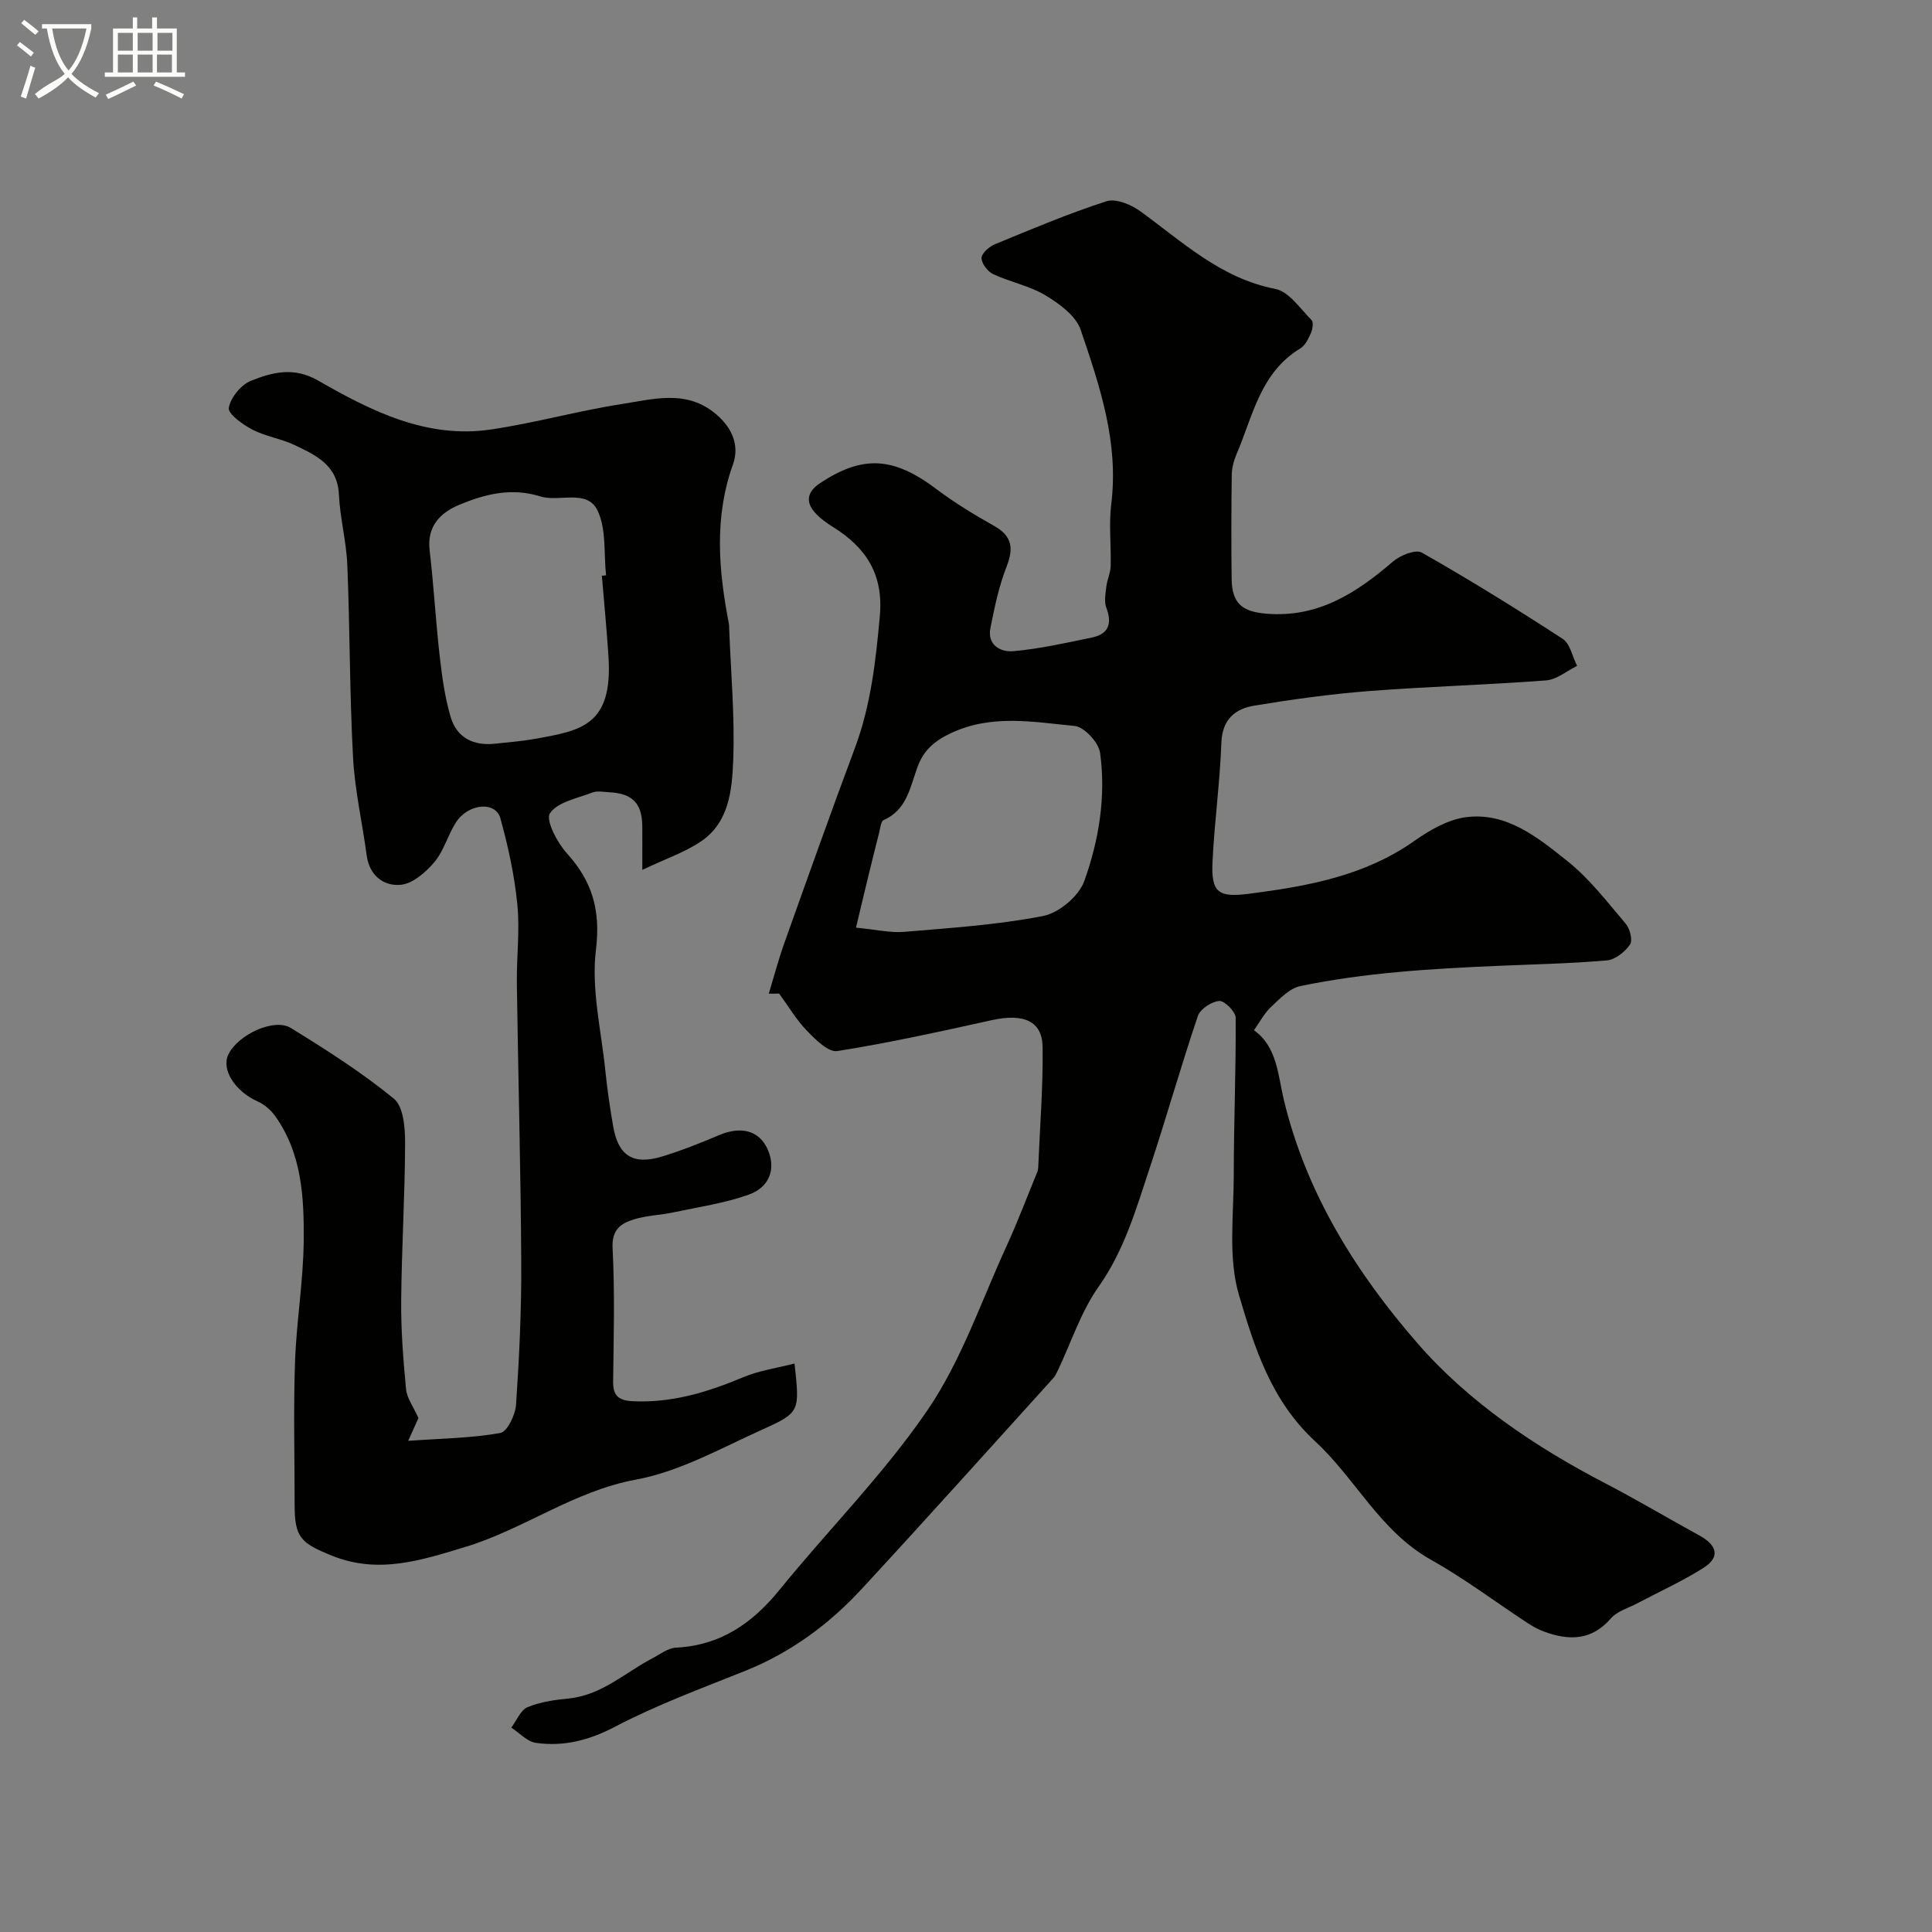
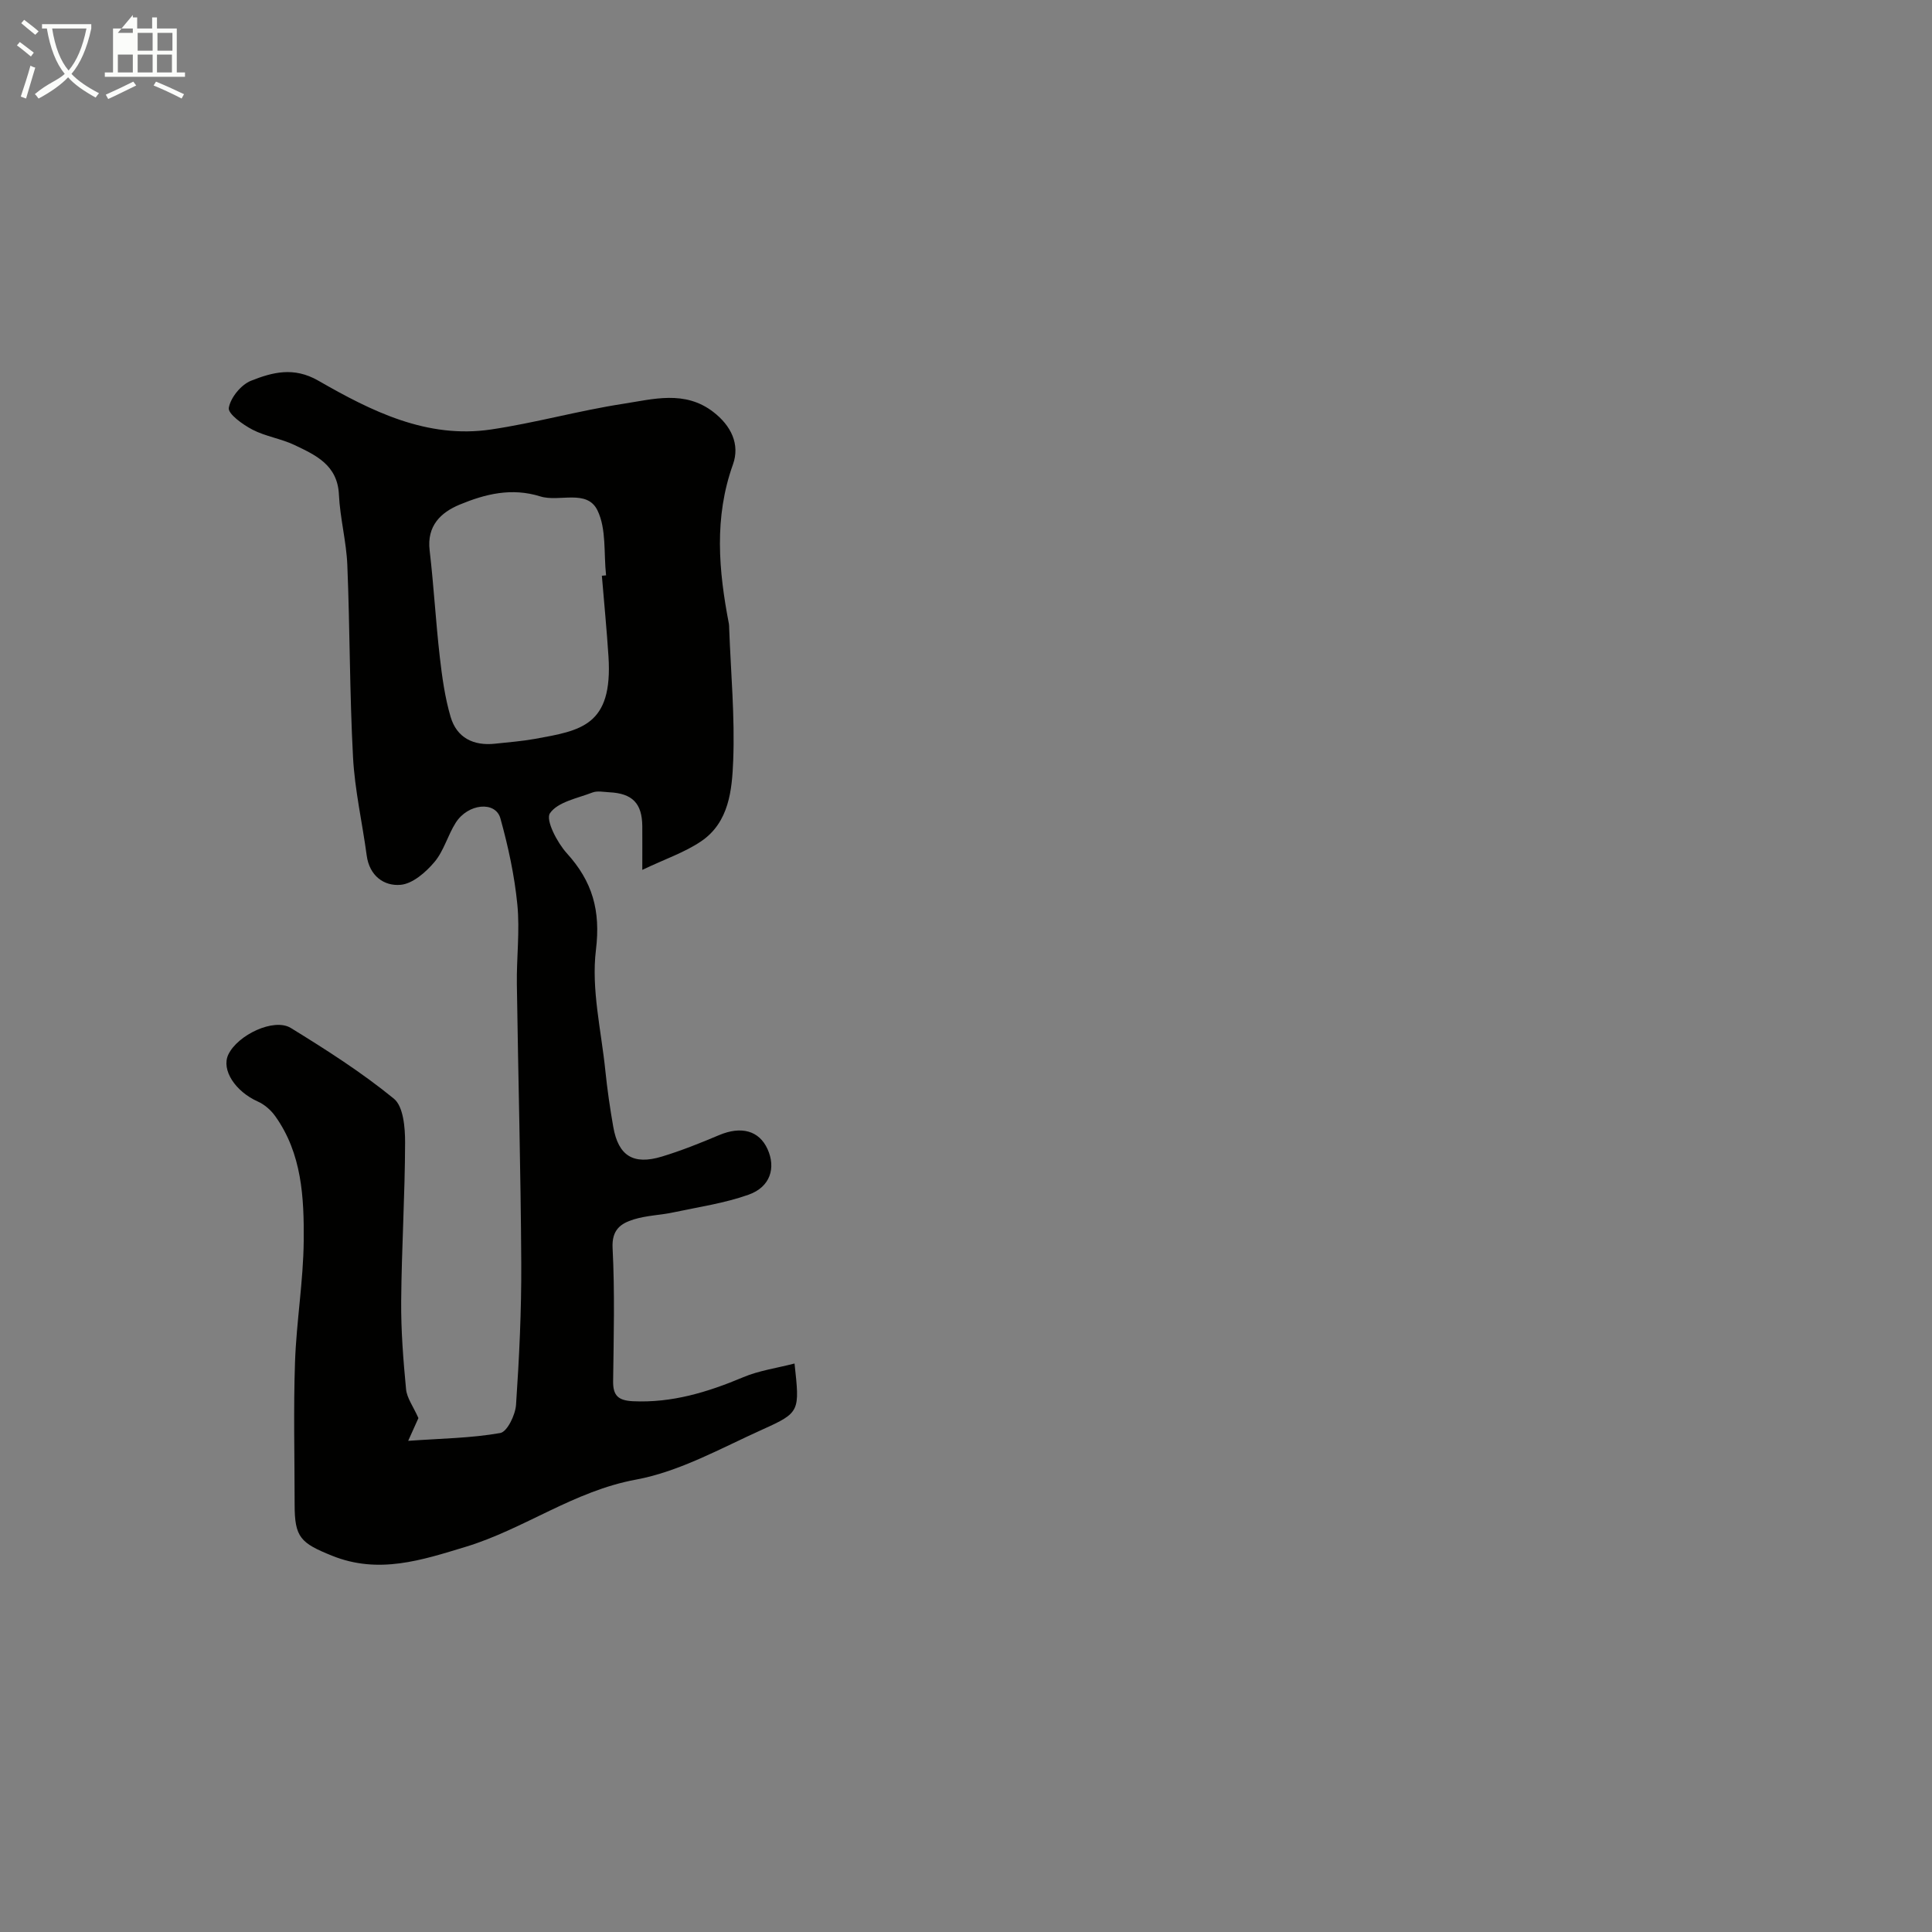
<svg xmlns="http://www.w3.org/2000/svg" enable-background="new 0 0 400 400" viewBox="0 0 400 400">
  <rect x="0" y="0" width="400" height="400" fill="#808080" stroke="none" />
  <path d="m6.4 11.7c-1-.8-1.9-1.6-2.9-2.3l.6-.7c.9.7 1.9 1.4 2.9 2.2zm-2.1 8.3c.7-2.1 1.4-4.2 2-6.4.2.1.6.3 1 .4-.7 2.3-1.3 4.4-1.9 6.4zm3-12.8c-1.1-.9-2.1-1.7-2.9-2.4l.6-.7c1 .8 2 1.5 3 2.4zm1.4-1.3v-.9h10.2v.9c-.9 4.2-2.3 7.3-4.1 9.4 1.3 1.4 3.2 2.7 5.7 4-.2.2-.4.5-.7.9-2.5-1.4-4.4-2.7-5.7-4.2-1.4 1.5-3.5 3-6.1 4.4 0 0 0 0-.1-.1-.3-.4-.5-.7-.7-.8 2.7-2.3 4.7-2.8 6.2-4.2-1.8-2.2-3-5.3-3.7-9.4zm9.2 0h-7.1c.6 3.8 1.7 6.7 3.4 8.7 1.7-2 2.9-4.8 3.7-8.7z" fill="#fbfcfa" />
-   <path d="m31.6 3.6h.9v2.3h4.1v9.1h1.7v.9h-16.6v-.9h1.7v-9.1h4.1v-2.3h.9v2.3h3.1v-2.3zm-4 13.3.6.8c-1.9.9-3.8 1.9-5.8 2.8-.2-.3-.3-.6-.5-.9 2-.9 3.9-1.8 5.7-2.7zm-3.2-10.1v3.7h3.1v-3.7zm0 4.5v3.7h3.1v-3.7zm4.1-4.5v3.7h3.1v-3.7zm0 4.5v3.7h3.1v-3.7zm9.1 9.1c-2.1-1.1-4.1-2-5.8-2.7l.5-.8c2.2.9 4.1 1.8 5.8 2.6zm-1.9-13.6h-3.1v3.7h3.1zm-3.2 4.5v3.7h3.1v-3.7z" fill="#fbfcfa" />
+   <path d="m31.6 3.6h.9v2.3h4.1v9.1h1.7v.9h-16.6v-.9h1.7v-9.1h4.1v-2.3h.9v2.3h3.1v-2.3zm-4 13.3.6.8c-1.9.9-3.8 1.9-5.8 2.8-.2-.3-.3-.6-.5-.9 2-.9 3.9-1.8 5.7-2.7zm-3.2-10.1h3.1v-3.7zm0 4.5v3.7h3.1v-3.7zm4.1-4.5v3.7h3.1v-3.7zm0 4.5v3.7h3.1v-3.7zm9.1 9.1c-2.1-1.1-4.1-2-5.8-2.7l.5-.8c2.2.9 4.1 1.8 5.8 2.6zm-1.9-13.6h-3.1v3.7h3.1zm-3.2 4.5v3.7h3.1v-3.7z" fill="#fbfcfa" />
  <g fill="#010100">
-     <path d="m159.17 205.72c1.07-3.52 2.01-7.09 3.25-10.56 4.8-13.46 9.58-26.92 14.58-40.3 3.3-8.85 4.32-18.01 5.16-27.34.77-8.59-2.82-14.11-9.63-18.37-1.38-.86-2.76-1.84-3.82-3.04-2.07-2.33-1.44-4.41 1.05-6.06 8.89-5.91 15.26-5.46 24.13 1.22 3.77 2.84 7.84 5.31 11.96 7.63 3.79 2.14 4.01 4.68 2.52 8.5-1.57 4.02-2.46 8.34-3.31 12.59-.72 3.59 2.14 5.07 4.74 4.83 5.47-.49 10.89-1.71 16.28-2.83 3.46-.72 4.21-2.88 2.97-6.18-.48-1.28-.16-2.93.01-4.38.17-1.41.85-2.79.89-4.19.12-4.33-.4-8.72.13-12.99 1.57-12.68-2.4-24.38-6.34-35.97-.99-2.91-4.42-5.41-7.3-7.14-3.28-1.98-7.29-2.73-10.81-4.38-1.14-.53-2.42-2.21-2.41-3.34.01-.99 1.6-2.37 2.78-2.86 7.63-3.14 15.24-6.36 23.08-8.89 1.93-.62 5.07.66 6.95 2.03 8.78 6.35 16.68 13.92 28.02 16.12 2.82.55 5.13 4.08 7.48 6.43.45.44.23 1.91-.12 2.71-.51 1.17-1.18 2.57-2.2 3.18-8.32 5.02-9.83 14.07-13.24 21.99-.56 1.31-.93 2.81-.95 4.23-.09 7.16-.12 14.33-.02 21.5.07 5.12 2.21 6.79 7.23 7.2 10.66.87 18.59-4.28 26.17-10.8 1.5-1.29 4.7-2.58 5.97-1.85 9.91 5.63 19.62 11.64 29.17 17.86 1.55 1.01 2.01 3.69 2.98 5.6-2.14 1.04-4.21 2.83-6.42 3-12.18.93-24.4 1.26-36.58 2.2-7.99.62-15.96 1.72-23.87 3.03-3.96.66-6.61 2.87-6.78 7.69-.29 8.21-1.44 16.39-1.83 24.6-.31 6.5 1.23 7.47 7.67 6.64 12.04-1.56 23.81-3.67 34.09-10.91 3.19-2.25 6.98-4.44 10.72-4.93 8.44-1.09 14.88 4.23 20.92 9.03 4.61 3.66 8.31 8.51 12.16 13.04.87 1.03 1.47 3.45.87 4.31-1.05 1.51-3.06 3.12-4.78 3.27-7.57.66-15.19.81-22.79 1.14-13.65.59-27.29 1.4-40.69 4.18-2.24.47-4.25 2.63-6.07 4.33-1.4 1.31-2.33 3.13-3.52 4.81 4.8 3.41 4.97 9.31 6.16 14.31 4.64 19.46 15.06 35.99 27.73 50.54 10.55 12.12 24.27 21.37 38.78 28.92 6.63 3.45 13.07 7.28 19.62 10.88 3.49 1.92 4.39 4.39.75 6.68-4.37 2.76-9.13 4.91-13.71 7.34-1.84.98-4.12 1.6-5.4 3.07-4.03 4.67-8.72 4.66-13.88 2.76-1.22-.45-2.39-1.1-3.47-1.81-6.65-4.37-13.03-9.19-19.95-13.07-10.51-5.9-15.62-16.8-23.93-24.48-9.21-8.51-12.58-19.46-15.79-30.26-2.31-7.77-1.09-16.65-1.09-25.03 0-10.81.47-21.63.39-32.44-.01-1.25-2.31-3.55-3.4-3.47-1.59.12-3.94 1.66-4.43 3.12-3.54 10.46-6.53 21.11-10.01 31.59-2.79 8.42-5.22 16.92-10.53 24.44-3.67 5.19-5.68 11.54-8.45 17.36-.28.58-.58 1.19-1.01 1.66-13.17 14.54-26.26 29.14-39.57 43.54-6.81 7.38-14.78 13.24-24.23 17.02-9.04 3.62-18.23 7.01-26.82 11.51-5.4 2.83-10.66 4.18-16.44 3.36-1.81-.26-3.39-2.06-5.08-3.16 1.1-1.46 1.91-3.62 3.37-4.23 2.64-1.1 5.65-1.51 8.55-1.8 6.83-.7 11.66-5.38 17.35-8.35 1.57-.82 3.17-2.09 4.81-2.17 9.2-.46 15.81-5.02 21.47-11.99 10.15-12.5 21.65-24.02 30.67-37.26 6.95-10.2 11.04-22.38 16.25-33.74 2.34-5.11 4.33-10.39 6.47-15.6.12-.3.14-.65.16-.98.34-8.27 1.01-16.54.9-24.8-.07-5.39-3.97-7-10.51-5.55-10.62 2.34-21.26 4.71-32 6.4-1.85.29-4.52-2.38-6.28-4.2-2.21-2.29-3.86-5.11-5.76-7.7-.71.03-1.42.02-2.14.01zm18.06-13.66c4.15.39 7.09 1.11 9.94.87 9.63-.81 19.33-1.44 28.79-3.28 3.27-.64 7.39-4.09 8.51-7.19 3.05-8.47 4.54-17.55 3.29-26.6-.3-2.14-3.28-5.37-5.27-5.56-8.51-.81-17.1-2.49-25.59 1.48-3.46 1.62-5.64 3.56-6.88 6.86-1.59 4.2-2.16 8.98-7.07 11.14-.58.26-.7 1.69-.93 2.61-.8 3.12-1.57 6.25-2.33 9.38-.76 3.08-1.49 6.2-2.46 10.29z" />
    <path d="m164.5 282.3c1.07 9.89 1.18 10.14-6.59 13.64-8.6 3.87-17.16 8.72-26.25 10.4-12.87 2.37-23.14 10.23-35.24 13.91-9.12 2.77-18.03 5.73-27.66 1.85-6.54-2.63-7.76-3.8-7.76-10.6 0-9.83-.26-19.67.08-29.49.29-8.38 1.72-16.73 1.8-25.1.08-8.97-.36-18.08-5.91-25.84-.89-1.24-2.21-2.4-3.59-3.01-4.66-2.08-7.61-6.56-6.11-9.72 1.93-4.07 9.45-7.65 12.94-5.51 7.35 4.52 14.68 9.2 21.34 14.64 1.97 1.61 2.33 5.99 2.32 9.1-.03 10.93-.72 21.86-.81 32.79-.05 6.09.43 12.19 1.01 18.26.17 1.82 1.47 3.53 2.56 5.98-.29.64-.95 2.1-2.12 4.71 6.88-.49 13.06-.56 19.06-1.62 1.44-.25 3.13-3.75 3.27-5.84.66-9.74 1.13-19.52 1.08-29.28-.1-19.27-.64-38.53-.91-57.79-.08-5.5.64-11.06.1-16.51-.59-6.01-1.89-12.01-3.51-17.84-1.01-3.63-6.69-3.09-9.23.88-1.67 2.61-2.47 5.86-4.43 8.17-1.78 2.11-4.49 4.48-6.98 4.71-3.48.32-6.48-1.88-7.04-6.08-.91-6.79-2.47-13.53-2.83-20.34-.71-13.25-.64-26.53-1.18-39.79-.2-4.87-1.51-9.7-1.74-14.57-.29-6.16-4.81-8.18-9.23-10.29-2.77-1.31-5.96-1.76-8.66-3.16-2-1.04-5.11-3.27-4.91-4.51.36-2.13 2.54-4.8 4.6-5.62 4.42-1.75 8.83-2.95 13.93-.02 10.97 6.3 22.47 12.08 35.76 10.11 9.17-1.36 18.16-3.9 27.32-5.31 6.24-.96 12.78-2.88 18.7 1.68 3.7 2.85 5.56 6.71 4.07 10.87-3.94 11-2.97 21.94-.84 32.99.06.32.05.66.06 1 .34 9.11 1.19 18.25.83 27.34-.24 6.07-.85 12.78-6.65 16.7-3.4 2.3-7.43 3.65-12.17 5.91 0-3.86.02-6.45 0-9.04-.04-4.74-2.05-6.8-6.84-7.03-1.16-.06-2.46-.34-3.48.05-3.12 1.2-7.2 1.95-8.8 4.3-.94 1.38 1.48 6.05 3.48 8.26 5.32 5.86 7.04 11.85 6.04 20.05-.99 8.13 1.1 16.64 1.95 24.98.4 3.89.96 7.77 1.64 11.63 1.05 5.99 4.13 7.95 10.05 6.16 4.03-1.22 7.97-2.8 11.85-4.44 4.57-1.93 8.29-.97 10.04 2.89 1.77 3.89.57 7.84-3.9 9.43-5 1.78-10.37 2.56-15.6 3.67-2.71.57-5.55.64-8.18 1.45-2.68.83-4.6 2.11-4.4 5.93.47 9.17.23 18.39.11 27.58-.04 3.02 1.11 3.99 4.1 4.14 8.09.38 15.48-1.88 22.81-4.96 3.25-1.38 6.83-1.87 10.65-2.85zm-39.89-163.1c.29-.03.58-.05.87-.08-.5-4.53.1-9.59-1.78-13.45-2.17-4.47-7.91-1.67-11.82-2.89-5.97-1.87-11.41-.5-16.7 1.69-3.91 1.62-6.83 4.39-6.23 9.47.86 7.33 1.26 14.71 2.1 22.04.48 4.18 1.06 8.41 2.24 12.43 1.28 4.36 4.76 6.06 9.25 5.56 2.76-.3 5.54-.51 8.26-1 9.45-1.72 16.1-2.68 15.18-17.03-.36-5.59-.91-11.16-1.37-16.74z" />
  </g>
</svg>